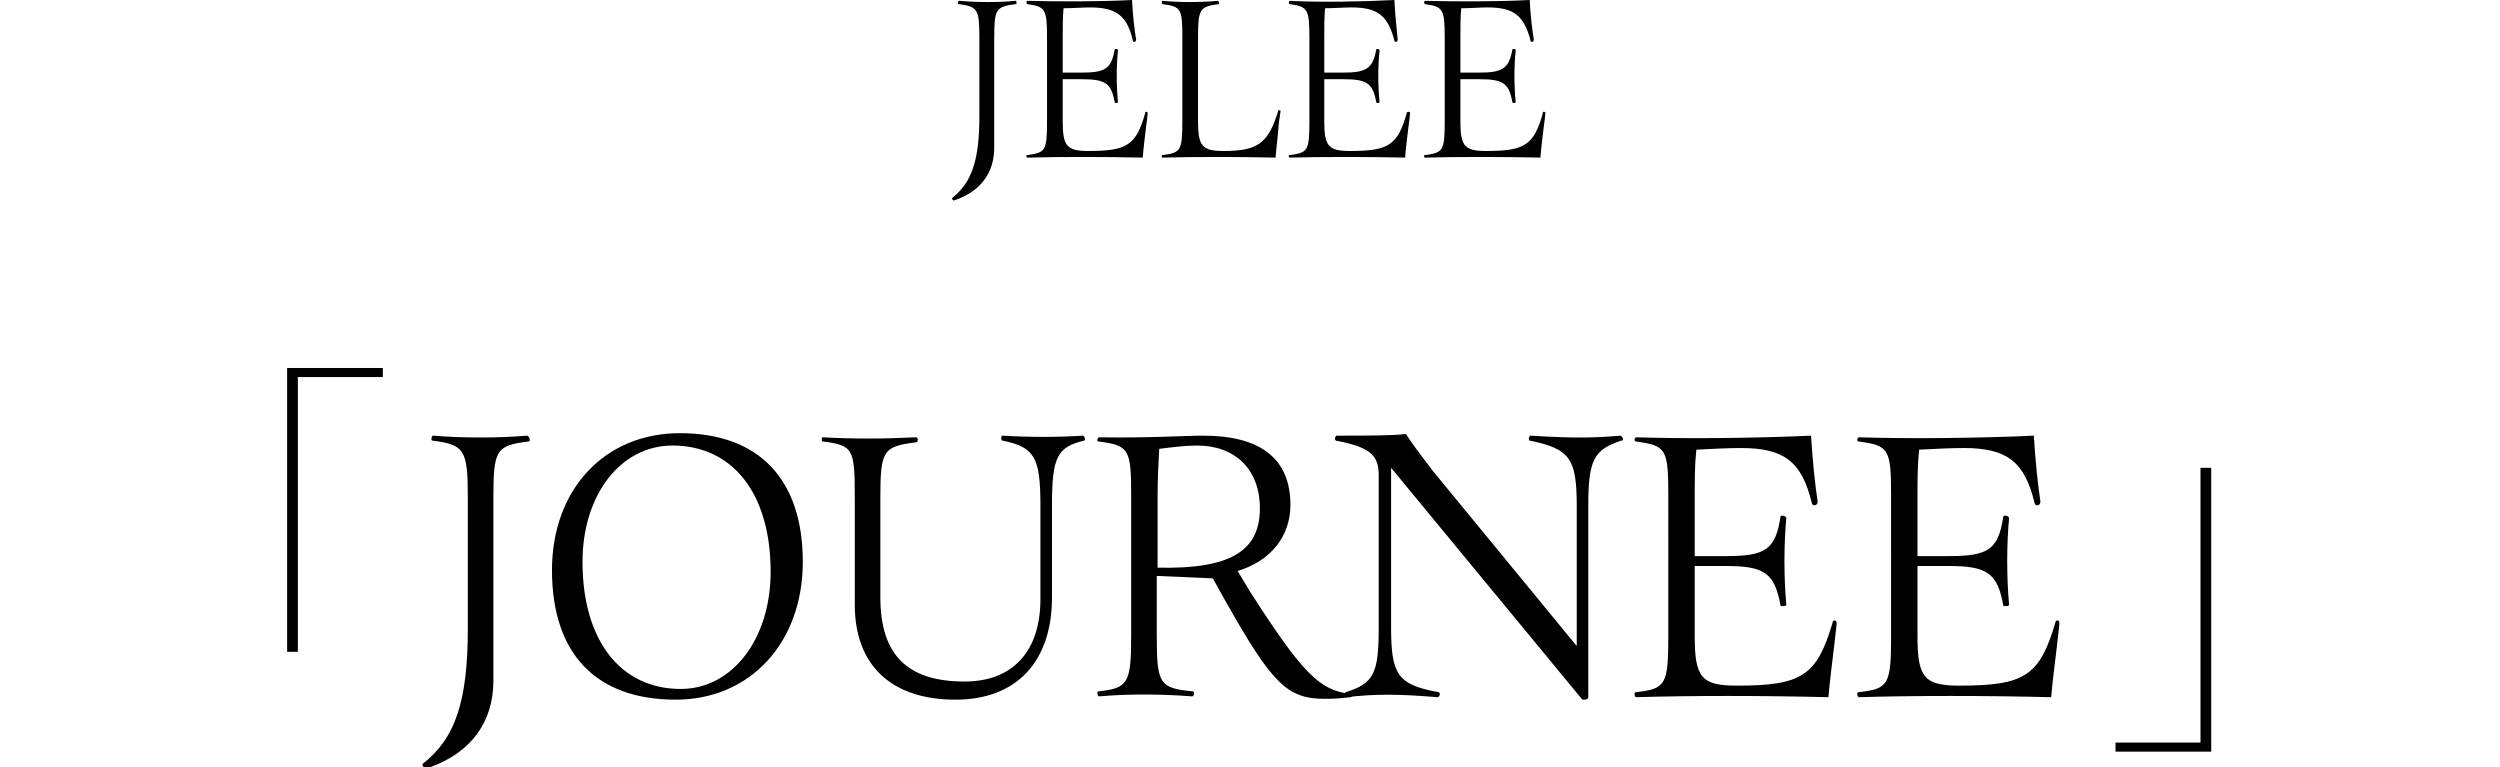
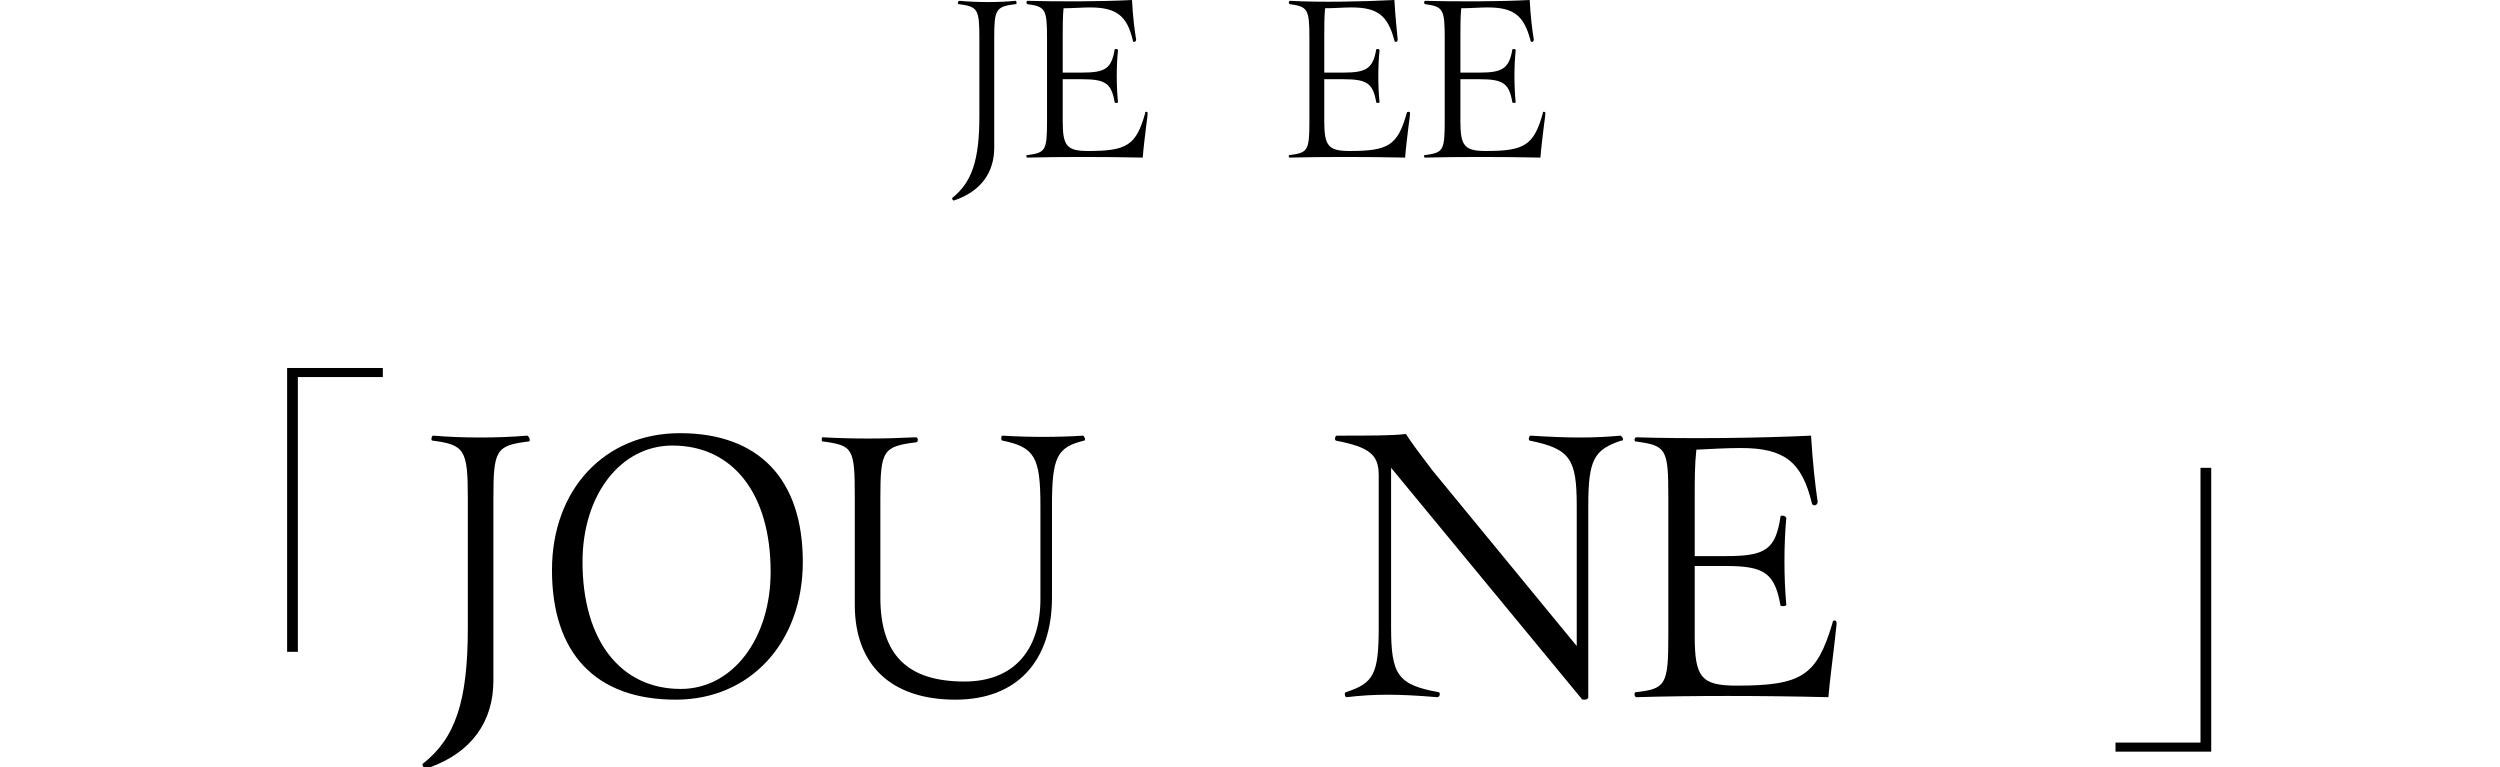
<svg xmlns="http://www.w3.org/2000/svg" version="1.1" x="0px" y="0px" width="303px" height="93px" viewBox="0 0 303 93" style="enable-background:new 0 0 303 93;" xml:space="preserve">
  <g id="JELEE">
    <path d="M123.2,0.4c0,0.1,0,0.1-0.1,0.1c-2.4,0.3-2.6,0.6-2.6,4.1v13.3c0,3-1.6,5.2-4.6,6.3c-0.1,0-0.2,0.1-0.3,0.1   c-0.1,0-0.2-0.1-0.2-0.3c2.4-1.9,3.3-4.6,3.3-9.9V4.6c0-3.5-0.2-3.8-2.5-4.1c-0.2,0-0.1-0.4,0.1-0.4c2.2,0.2,4.7,0.2,6.8,0   C123.2,0.1,123.2,0.3,123.2,0.4z" />
    <path d="M139.1,13.7c0,0.2-0.1,1-0.2,1.7c-0.1,1-0.3,2.3-0.4,3.7c-4.8-0.1-10-0.1-14,0c-0.1,0-0.1-0.1-0.1-0.2c0-0.1,0-0.1,0.1-0.1   c2.2-0.3,2.4-0.5,2.4-4.1V4.6c0-3.5-0.2-3.8-2.4-4.1c0,0-0.1-0.1-0.1-0.2c0-0.1,0.1-0.2,0.1-0.2c3.7,0.1,8.9,0.1,12.7-0.1   c0.1,2,0.3,3.6,0.5,4.8c0,0.3-0.4,0.4-0.4,0.1c-0.7-3-2-4-5.2-4c-0.9,0-2.1,0.1-3.2,0.1c-0.1,1.1-0.1,2.2-0.1,3.5v4.3h2.3   c2.9,0,3.6-0.5,4-2.8c0-0.1,0.4-0.1,0.4,0.1c-0.2,1.9-0.2,4.3,0,6.3c0,0.1-0.4,0.1-0.4,0c-0.4-2.3-1.1-2.8-4-2.8h-2.3v5.1   c0,3,0.5,3.6,3.1,3.6c4.7,0,5.8-0.7,6.9-4.6C138.7,13.5,139.1,13.5,139.1,13.7z" />
-     <path d="M155.2,13.5c0,0.1-0.2,1.3-0.2,1.4c-0.1,1.4-0.3,2.9-0.4,4.2c-4.7-0.1-9.6-0.1-13.7,0c-0.1,0-0.1-0.1-0.1-0.2   c0-0.1,0-0.1,0.1-0.1c2.2-0.3,2.4-0.5,2.4-4.1V4.6c0-3.5-0.1-3.8-2.4-4.1c0,0-0.1-0.1-0.1-0.2c0-0.1,0.1-0.2,0.1-0.2   c2.1,0.2,4.4,0.2,6.7,0c0.1,0,0.2,0.3,0.1,0.4c-2.3,0.3-2.5,0.6-2.5,4.1v10.1c0,3,0.5,3.6,3.1,3.6c4.1,0,5.4-0.9,6.6-4.8   C154.9,13.3,155.2,13.3,155.2,13.5z" />
    <path d="M170.9,13.7c0,0.2-0.1,1-0.2,1.7c-0.1,1-0.3,2.3-0.4,3.7c-4.8-0.1-10-0.1-14,0c-0.1,0-0.1-0.1-0.1-0.2c0-0.1,0-0.1,0.1-0.1   c2.2-0.3,2.4-0.5,2.4-4.1V4.6c0-3.5-0.2-3.8-2.4-4.1c0,0-0.1-0.1-0.1-0.2c0-0.1,0.1-0.2,0.1-0.2C160,0.3,165.2,0.2,169,0   c0.1,2,0.3,3.6,0.4,4.8c0,0.3-0.4,0.4-0.4,0.1c-0.8-3-2-4-5.2-4c-0.9,0-2.1,0.1-3.2,0.1c-0.1,1.1-0.1,2.2-0.1,3.5v4.3h2.3   c2.8,0,3.6-0.5,4-2.8c0-0.1,0.4-0.1,0.4,0.1c-0.2,1.9-0.2,4.3,0,6.3c0,0.1-0.4,0.1-0.4,0c-0.4-2.3-1.1-2.8-4-2.8h-2.3v5.1   c0,3,0.5,3.6,3.1,3.6c4.7,0,5.8-0.7,6.9-4.6C170.5,13.5,170.9,13.5,170.9,13.7z" />
    <path d="M187.3,13.7c0,0.2-0.1,1-0.2,1.7c-0.1,1-0.3,2.3-0.4,3.7c-4.8-0.1-10-0.1-14,0c-0.1,0-0.1-0.1-0.1-0.2c0-0.1,0-0.1,0.1-0.1   c2.2-0.3,2.4-0.5,2.4-4.1V4.6c0-3.5-0.2-3.8-2.4-4.1c0,0-0.1-0.1-0.1-0.2c0-0.1,0.1-0.2,0.1-0.2c3.7,0.1,8.9,0.1,12.7-0.1   c0.1,2,0.3,3.6,0.5,4.8c0,0.3-0.4,0.4-0.4,0.1c-0.8-3-2-4-5.2-4c-0.9,0-2.1,0.1-3.2,0.1c-0.1,1.1-0.1,2.2-0.1,3.5v4.3h2.3   c2.8,0,3.6-0.5,4-2.8c0-0.1,0.4-0.1,0.4,0.1c-0.2,1.9-0.2,4.3,0,6.3c0,0.1-0.4,0.1-0.4,0c-0.4-2.3-1.1-2.8-4-2.8h-2.3v5.1   c0,3,0.5,3.6,3.1,3.6c4.7,0,5.8-0.7,6.9-4.6C186.9,13.5,187.3,13.5,187.3,13.7z" />
  </g>
  <g id="_x300C_JOURNEE_x300D_">
    <path d="M46.4,44.6v1.1H36.1V79h-1.3V44.6H46.4z" />
    <path d="M64.2,53.3c0,0.2,0,0.2-0.1,0.2c-4,0.5-4.3,1-4.3,6.9v22.1c0,5-2.7,8.7-7.7,10.5c-0.1,0.1-0.3,0.1-0.5,0.1   c-0.2,0-0.4-0.2-0.4-0.5c4-3.1,5.5-7.6,5.5-16.5V60.3c0-5.8-0.4-6.4-4.3-6.9c-0.2,0-0.1-0.6,0.1-0.6c3.6,0.3,7.8,0.3,11.4,0   C64.1,52.9,64.2,53.1,64.2,53.3z" />
    <path d="M66.9,69.1c0-9.8,6.4-16.6,15.5-16.6c9.6,0,14.9,5.6,14.9,15.6c0,9.8-6.4,16.7-15.4,16.7C72.2,84.8,66.9,79.2,66.9,69.1z    M93.4,69.3c0-9.5-4.6-15.3-11.9-15.3c-6.3,0-10.9,6-10.9,14.1c0,9.5,4.6,15.4,11.9,15.4C88.8,83.5,93.4,77.4,93.4,69.3z" />
    <path d="M131.5,53.2c0,0.1,0,0.2-0.1,0.2c-3.3,0.8-3.9,2-3.9,7.9v11.1c0,7.8-4.3,12.4-11.7,12.4c-7.8,0-12.2-4.2-12.2-11.5V60.3   c0-6-0.2-6.3-3.9-6.8c-0.1,0-0.1,0-0.1-0.2s0-0.3,0.1-0.3c3.6,0.2,7.3,0.2,11.3,0c0.3,0,0.3,0.5,0.1,0.6c-4.1,0.5-4.4,1-4.4,6.8v12   c0,6.9,3.2,10.2,10.2,10.2c5.8,0,9.2-3.6,9.2-10V61.3c0-5.9-0.7-7.1-4.6-7.9c-0.2,0-0.2-0.6,0-0.6c3.3,0.2,6.6,0.2,9.8,0   C131.4,52.9,131.5,53.1,131.5,53.2z" />
-     <path d="M163.9,84.2c0,0.1-0.1,0.3-0.2,0.3c-0.9,0.1-1.9,0.2-3.1,0.2c-4.6,0-6.4-1.8-12.1-11.9l-1.5-2.7l-6.8-0.3v7.2   c0,5.9,0.3,6.4,4.4,6.8c0.2,0.1,0.1,0.6-0.1,0.6c-4-0.3-7.8-0.3-11.3,0c-0.1,0-0.2-0.2-0.2-0.4c0-0.1,0-0.2,0.1-0.2   c3.6-0.4,4-0.9,4-6.8V60.3c0-5.9-0.2-6.3-4-6.8c-0.1,0-0.1-0.1-0.1-0.2s0.1-0.3,0.2-0.3c6.2,0.1,10.4-0.2,12.6-0.2   c7,0,10.6,2.8,10.6,8.4c0,3.8-2.4,6.8-6.4,8l1.5,2.5c6.3,9.8,8.4,12,12.2,12.4C163.9,83.9,163.9,84,163.9,84.2z M140.3,68.8   c8.8,0.2,12.4-2,12.4-7.2c0-4.7-3-7.6-7.6-7.6c-1.5,0-3,0.2-4.6,0.4c-0.1,1.8-0.2,3.6-0.2,5.9V68.8z" />
    <path d="M196.7,53.2c0,0.2,0,0.2-0.2,0.2c-3.3,1.1-4,2.3-4,7.9v23.2c0,0.2-0.2,0.3-0.5,0.3c-0.1,0-0.3,0-0.3-0.1l-23.1-28V76   c0,5.8,0.8,7,5.8,7.9c0.2,0.1,0.1,0.6-0.2,0.6c-4.8-0.4-7.6-0.4-11,0c-0.2,0-0.3-0.5-0.1-0.6c3.4-1.1,4-2.2,4-7.9V57.6   c0-2.5-1.1-3.4-5.2-4.2c0,0-0.1-0.1-0.1-0.2c0-0.2,0.1-0.4,0.2-0.4c4.1,0,6.7,0,8.4-0.2c0.7,1.1,1.6,2.3,3.2,4.4l17.5,21.3V61.3   c0-5.7-0.8-6.9-5.7-7.9c-0.2,0-0.1-0.6,0.1-0.6c4.8,0.3,7.6,0.3,10.9,0C196.6,52.9,196.7,53.1,196.7,53.2z" />
    <path d="M222.6,75.5c0,0.3-0.2,1.8-0.3,2.8c-0.2,1.8-0.5,3.9-0.7,6.2c-8.1-0.2-16.7-0.2-23.3,0c-0.1,0-0.2-0.2-0.2-0.4   c0-0.1,0.1-0.2,0.1-0.2c3.7-0.4,4-0.9,4-6.8V60.3c0-5.9-0.2-6.3-4-6.8c0,0-0.1-0.1-0.1-0.2s0.1-0.3,0.2-0.3   c6.2,0.2,14.9,0.1,21.2-0.2c0.2,3.3,0.5,6,0.8,8c0,0.5-0.6,0.6-0.7,0.2c-1.2-5-3.3-6.7-8.6-6.7c-1.5,0-3.5,0.1-5.4,0.2   c-0.2,1.8-0.2,3.6-0.2,5.8v7.1h3.8c4.8,0,6-0.8,6.6-4.8c0-0.2,0.7-0.1,0.7,0.2c-0.3,3.2-0.3,7.2,0,10.5c0,0.2-0.6,0.2-0.7,0.1   c-0.7-3.9-1.9-4.8-6.6-4.8h-3.8v8.5c0,5,0.8,6,5.1,6c7.9,0,9.7-1.2,11.6-7.6C222.1,75.1,222.6,75.1,222.6,75.5z" />
-     <path d="M249.6,75.5c0,0.3-0.2,1.8-0.3,2.8c-0.2,1.8-0.5,3.9-0.7,6.2c-8.1-0.2-16.7-0.2-23.3,0c-0.1,0-0.2-0.2-0.2-0.4   c0-0.1,0.1-0.2,0.1-0.2c3.7-0.4,4-0.9,4-6.8V60.3c0-5.9-0.2-6.3-4-6.8c0,0-0.1-0.1-0.1-0.2s0.1-0.3,0.2-0.3   c6.2,0.2,14.9,0.1,21.2-0.2c0.2,3.3,0.5,6,0.8,8c0,0.5-0.6,0.6-0.7,0.2c-1.2-5-3.3-6.7-8.6-6.7c-1.5,0-3.5,0.1-5.4,0.2   c-0.2,1.8-0.2,3.6-0.2,5.8v7.1h3.8c4.8,0,6-0.8,6.6-4.8c0-0.2,0.7-0.1,0.7,0.2c-0.3,3.2-0.3,7.2,0,10.5c0,0.2-0.6,0.2-0.7,0.1   c-0.7-3.9-1.9-4.8-6.6-4.8h-3.8v8.5c0,5,0.8,6,5.1,6c7.9,0,9.7-1.2,11.6-7.6C249.1,75.1,249.6,75.1,249.6,75.5z" />
    <path d="M256.4,91.1V90h10.3V56.7h1.3v34.4H256.4z" />
  </g>
</svg>